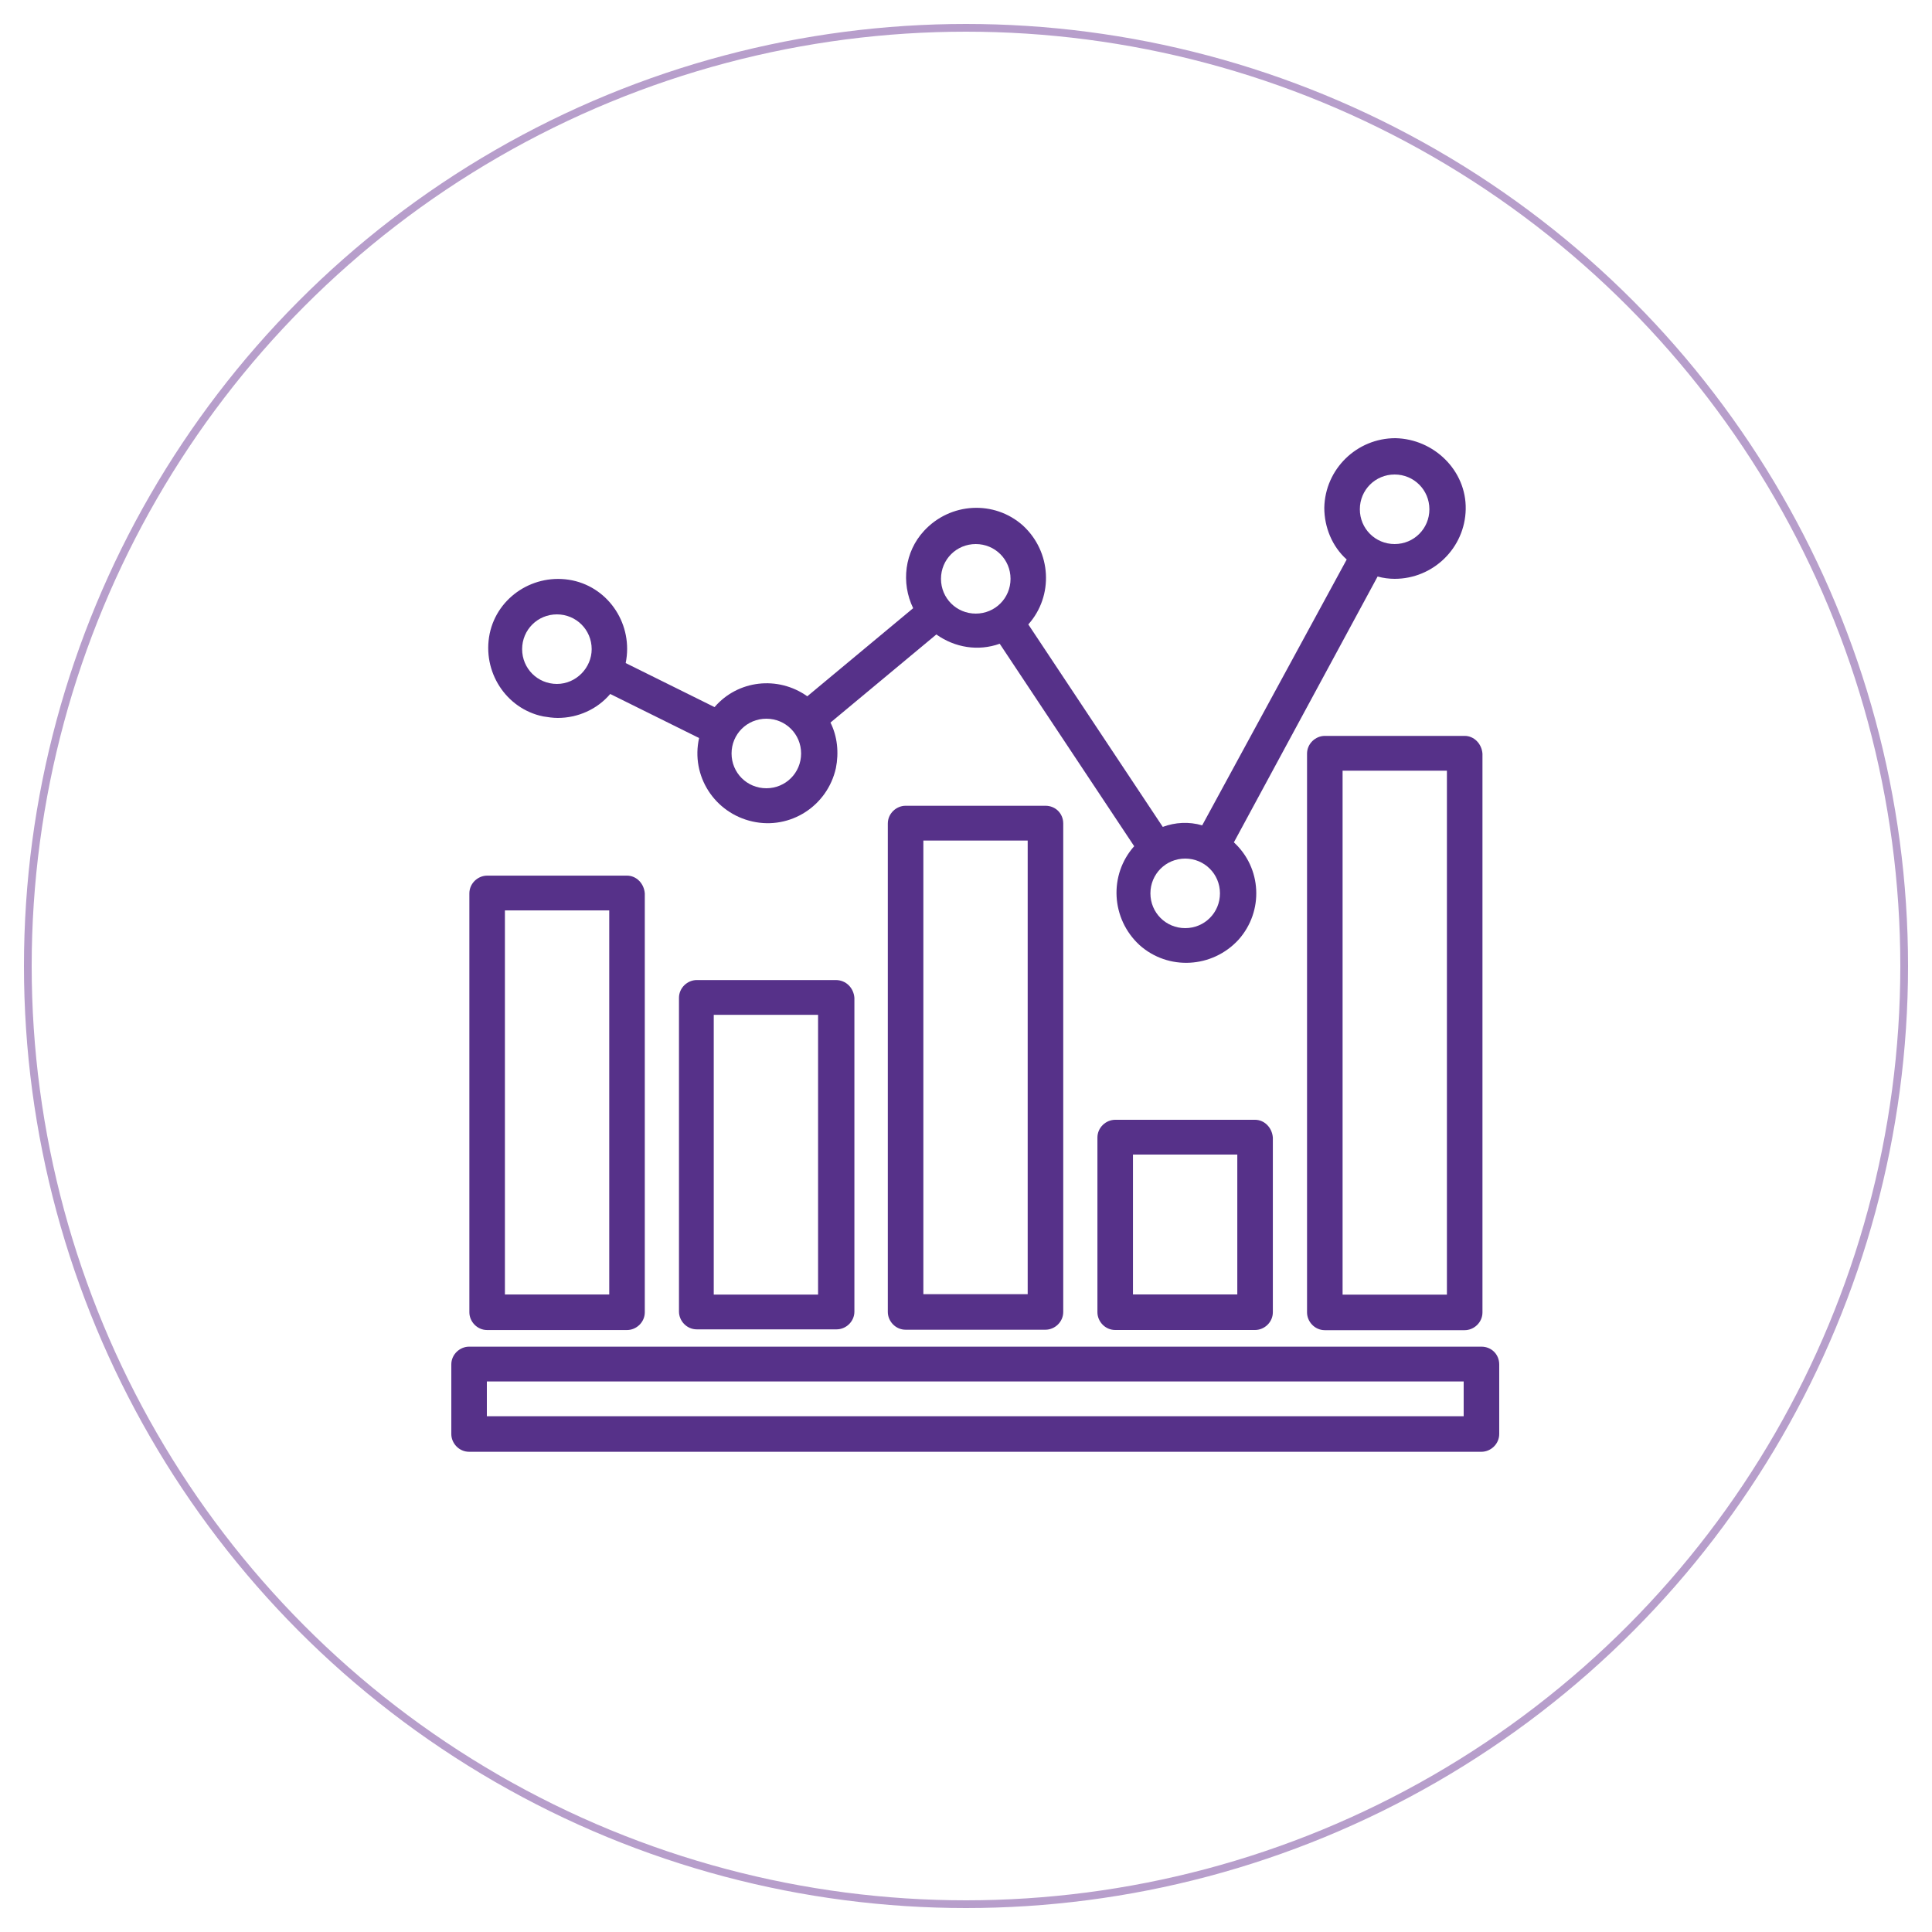
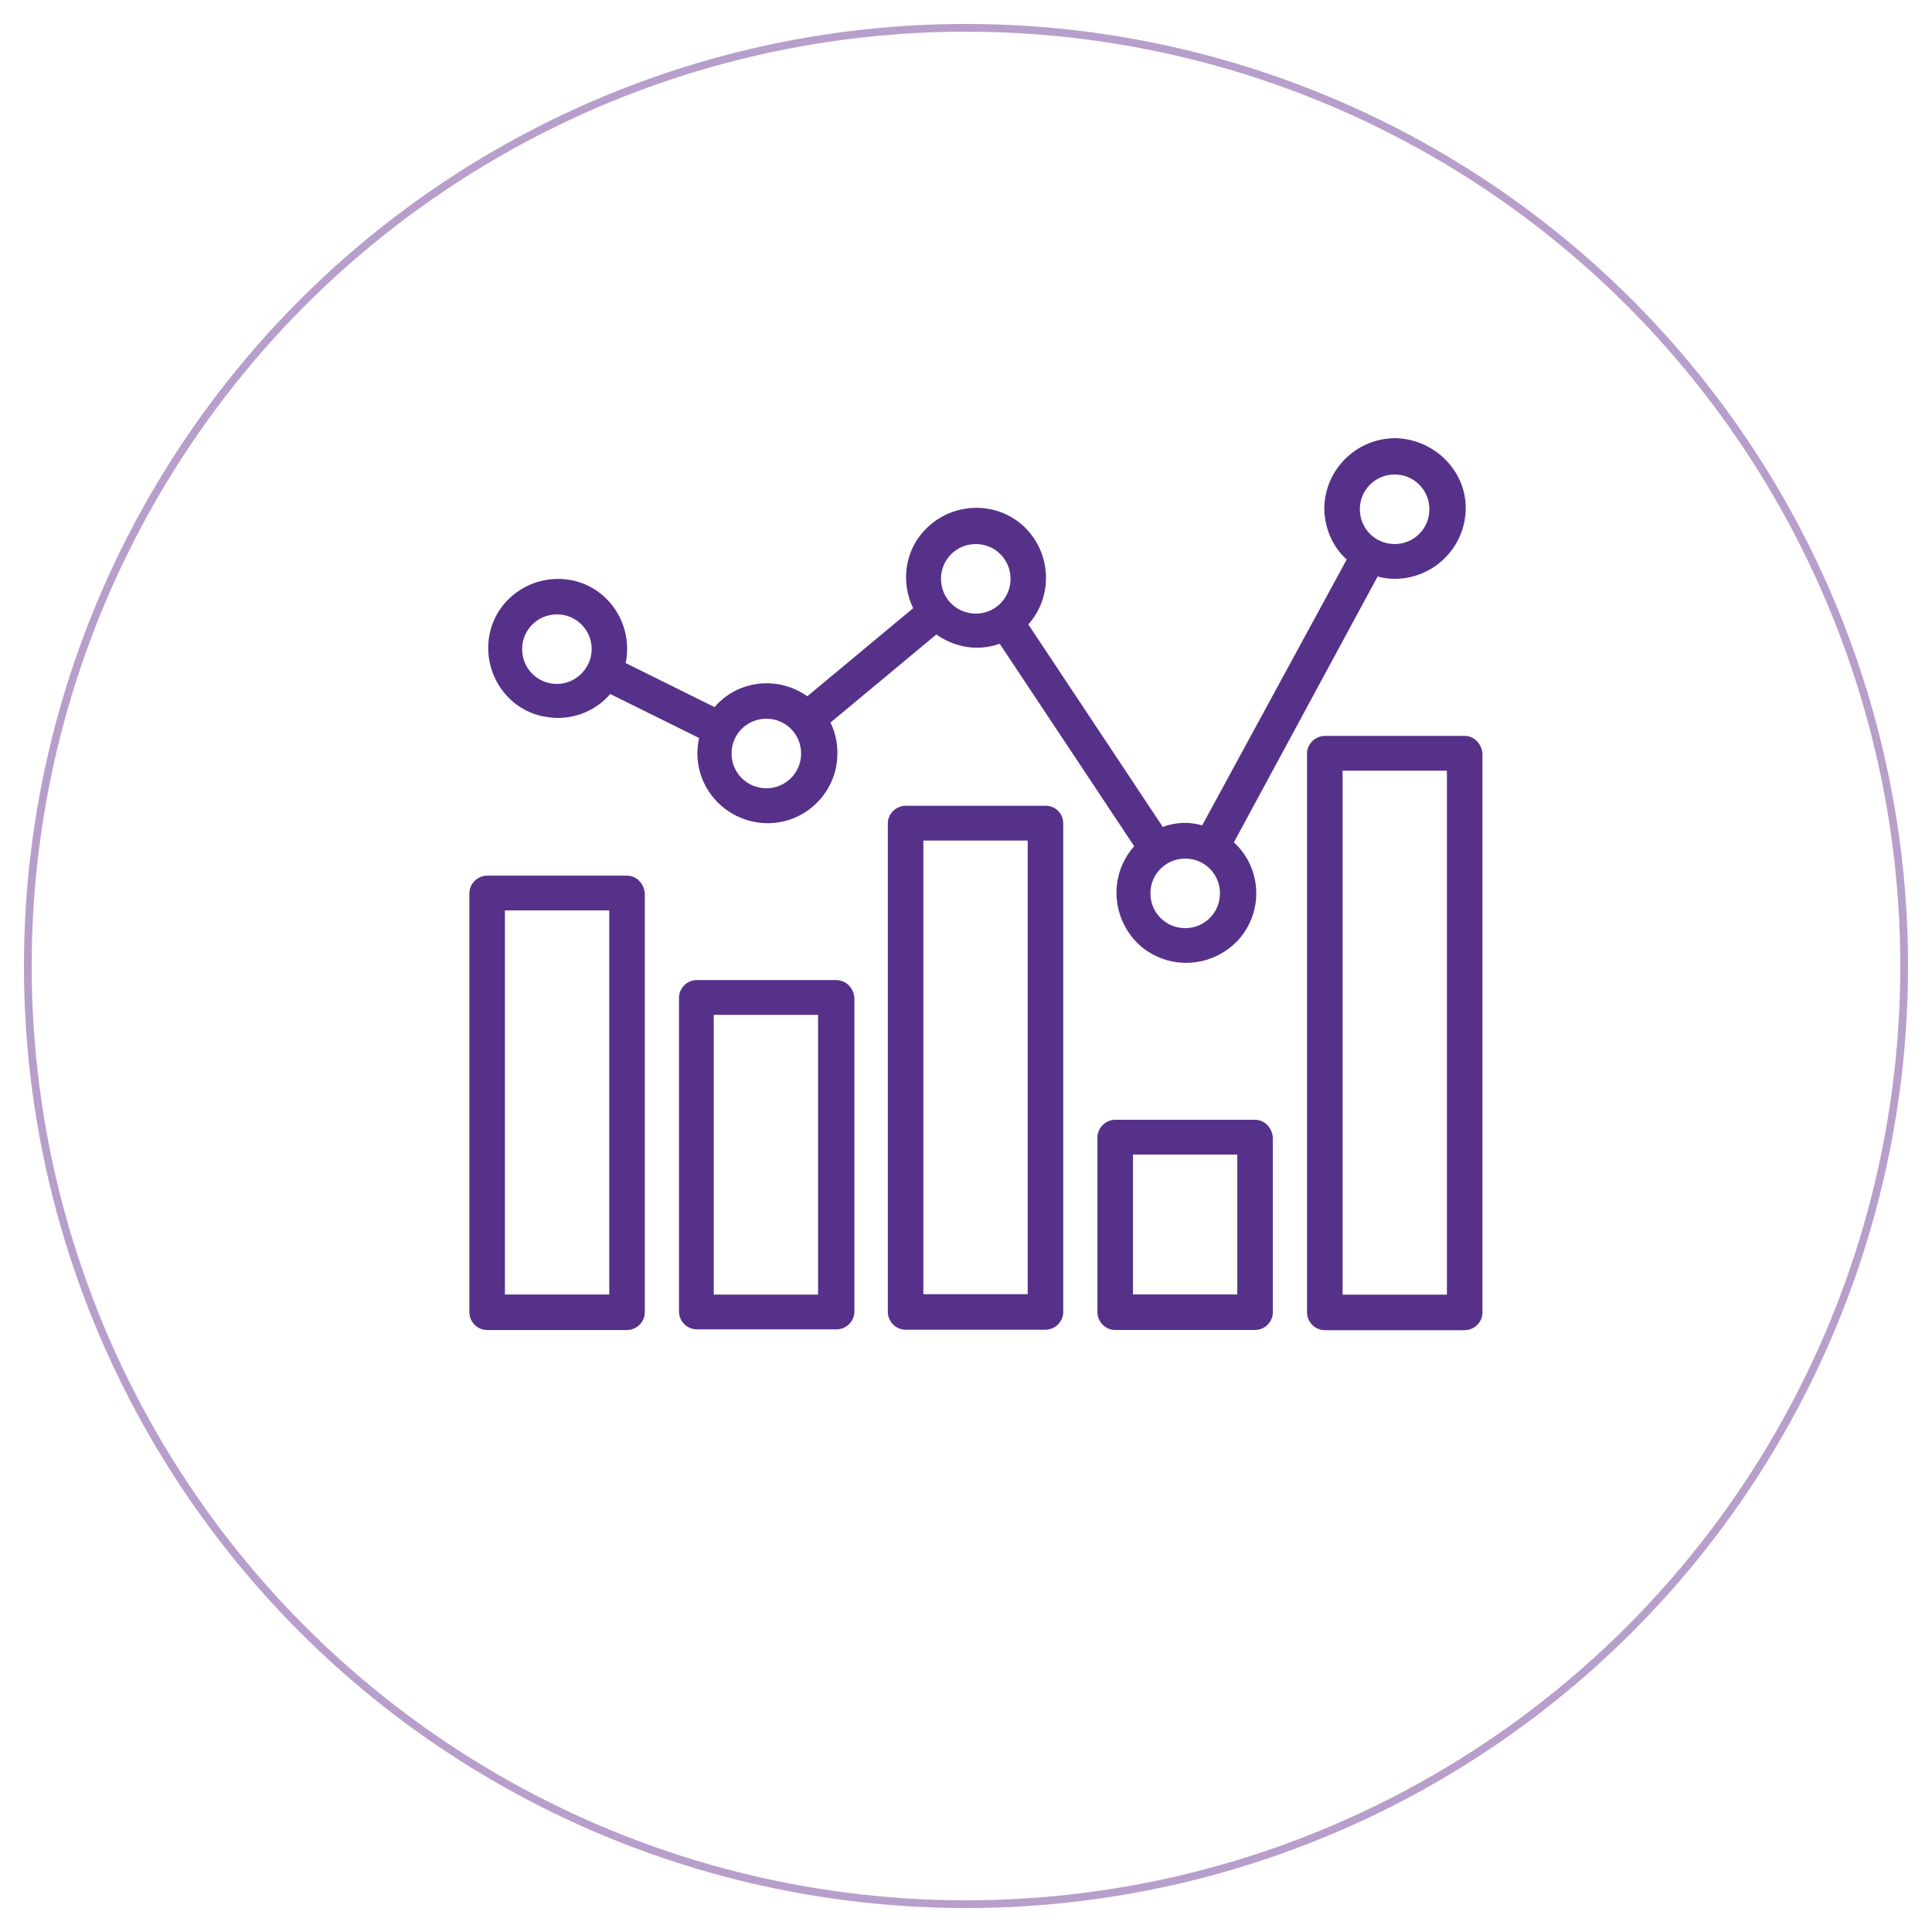
<svg xmlns="http://www.w3.org/2000/svg" id="Laag_1" x="0px" y="0px" viewBox="0 0 250 250" style="enable-background:new 0 0 250 250;" xml:space="preserve">
  <style type="text/css"> .st0{fill:#0092CD;} .st1{fill:none;stroke:#B79ECB;stroke-miterlimit:10;} .st2{fill:#563189;} </style>
  <circle class="st1" cx="125" cy="125" r="121.4" />
  <g id="Group_2889" transform="translate(0 98.534)">
    <g>
      <g id="Group_2888" transform="translate(0 -98.534)">
        <g id="Group_2881" transform="translate(53.383 44.965)">
          <path id="Path_5945" class="st2" d="M81.9,59.3H63.8c-1.2,0-2.3,1-2.3,2.3l0,0v63.2c0,1.2,1,2.3,2.3,2.3h18.1 c1.2,0,2.3-1,2.3-2.3V61.6C84.2,60.3,83.2,59.3,81.9,59.3 M79.7,122.5H66.1V63.8h13.5V122.5z" />
        </g>
        <g id="Group_2882" transform="translate(104.63 36.424)">
          <path id="Path_5946" class="st2" d="M84.9,58.8H66.8c-1.2,0-2.3,1-2.3,2.3l0,0v72.3c0,1.2,1,2.3,2.3,2.3c0,0,0,0,0,0h18.1 c1.2,0,2.3-1,2.3-2.3V61.1C87.1,59.8,86.1,58.8,84.9,58.8 M82.6,131.1H69.1V63.3h13.5V131.1z" />
        </g>
        <g id="Group_2883" transform="translate(79.006 83.4)">
          <path id="Path_5947" class="st2" d="M83.4,61.5H65.3c-1.2,0-2.3,1-2.3,2.3l0,0v22.6c0,1.2,1,2.3,2.3,2.3l0,0h18.1 c1.2,0,2.3-1,2.3-2.3l0,0V63.8C85.6,62.5,84.6,61.5,83.4,61.5 M81.1,84.1H67.6V66h13.5V84.1z" />
        </g>
        <g id="Group_2884" transform="translate(2.136 53.506)">
          <path id="Path_5948" class="st2" d="M79,59.8H60.9c-1.2,0-2.3,1-2.3,2.3l0,0v54.2c0,1.2,1,2.3,2.3,2.3H79c1.2,0,2.3-1,2.3-2.3 V62.1C81.2,60.8,80.2,59.8,79,59.8 M76.7,114H63.2V64.3h13.5V114z" />
        </g>
        <g id="Group_2885" transform="translate(27.759 66.318)">
          <path id="Path_5949" class="st2" d="M80.4,60.5H62.4c-1.2,0-2.3,1-2.3,2.3l0,0v40.6c0,1.2,1,2.3,2.3,2.3h18.1 c1.2,0,2.3-1,2.3-2.3V62.8C82.7,61.5,81.7,60.5,80.4,60.5 M78.2,101.2H64.6V65h13.5V101.2z" />
        </g>
        <g id="Group_2886" transform="translate(4.263 0)">
          <path id="Path_5950" class="st2" d="M176.3,56.7c-5,0-9.1,4-9.2,9c0,2.5,1,5,2.9,6.7l-18.7,34.4c-1.7-0.5-3.5-0.4-5.1,0.2 l-17.4-26.2c3.3-3.7,3-9.4-0.7-12.8c0,0,0,0,0,0c-3.7-3.3-9.4-3-12.8,0.7c0,0,0,0,0,0c-2.5,2.7-3,6.7-1.4,10l-13.7,11.4 c-3.8-2.7-9-2.1-12,1.4l-11.5-5.7c1-4.9-2.1-9.7-6.9-10.7c-4.9-1-9.7,2.1-10.7,6.9c-1,4.9,2.1,9.7,6.9,10.7 c0.6,0.1,1.3,0.2,1.9,0.2c2.6,0,5.1-1.1,6.8-3.1l11.5,5.7c-1.1,4.9,2,9.7,6.9,10.8c4.9,1.1,9.7-2,10.8-6.9 c0.4-2,0.2-4.1-0.7-5.9l13.7-11.4c2.4,1.7,5.4,2.2,8.2,1.2l17.4,26.2c-3.3,3.7-3,9.4,0.7,12.8c0,0,0,0,0,0 c3.7,3.3,9.4,3,12.8-0.7c0,0,0,0,0,0c3.3-3.7,3-9.3-0.6-12.6L174,74.6c0.7,0.2,1.5,0.3,2.2,0.3c5,0,9.1-4,9.2-9 S181.3,56.8,176.3,56.7 M67.8,88.5c-2.5,0-4.5-2-4.5-4.5c0-2.5,2-4.5,4.5-4.5c0,0,0,0,0,0c2.5,0,4.5,2,4.5,4.5 C72.3,86.4,70.3,88.5,67.8,88.5 M94.9,102c-2.5,0-4.5-2-4.5-4.5l0,0c0-2.5,2-4.5,4.5-4.5l0,0c2.5,0,4.5,2,4.5,4.5c0,0,0,0,0,0 C99.4,100,97.4,102,94.9,102C94.9,102,94.9,102,94.9,102 M122,79.4c-2.5,0-4.5-2-4.5-4.5c0-2.5,2-4.5,4.5-4.5 c2.5,0,4.5,2,4.5,4.5l0,0C126.5,77.4,124.5,79.4,122,79.4 M149.1,120.1c-2.5,0-4.5-2-4.5-4.5c0-2.5,2-4.5,4.5-4.5 c2.5,0,4.5,2,4.5,4.5C153.6,118.1,151.6,120.1,149.1,120.1L149.1,120.1 M176.2,70.4c-2.5,0-4.5-2-4.5-4.5c0-2.5,2-4.5,4.5-4.5 c2.5,0,4.5,2,4.5,4.5C180.7,68.4,178.7,70.4,176.2,70.4C176.2,70.4,176.2,70.4,176.2,70.4" />
        </g>
        <g id="Group_2887" transform="translate(-0.001 111.159)">
-           <path id="Path_5951" class="st2" d="M191.7,63.1h-131c-1.2,0-2.3,1-2.3,2.3v9c0,1.2,1,2.3,2.3,2.3h131c1.2,0,2.3-1,2.3-2.3l0,0 v-9C194,64.1,193,63.1,191.7,63.1C191.7,63.1,191.7,63.1,191.7,63.1 M189.5,72.1H63v-4.5h126.4V72.1z" />
-         </g>
+           </g>
      </g>
    </g>
  </g>
</svg>